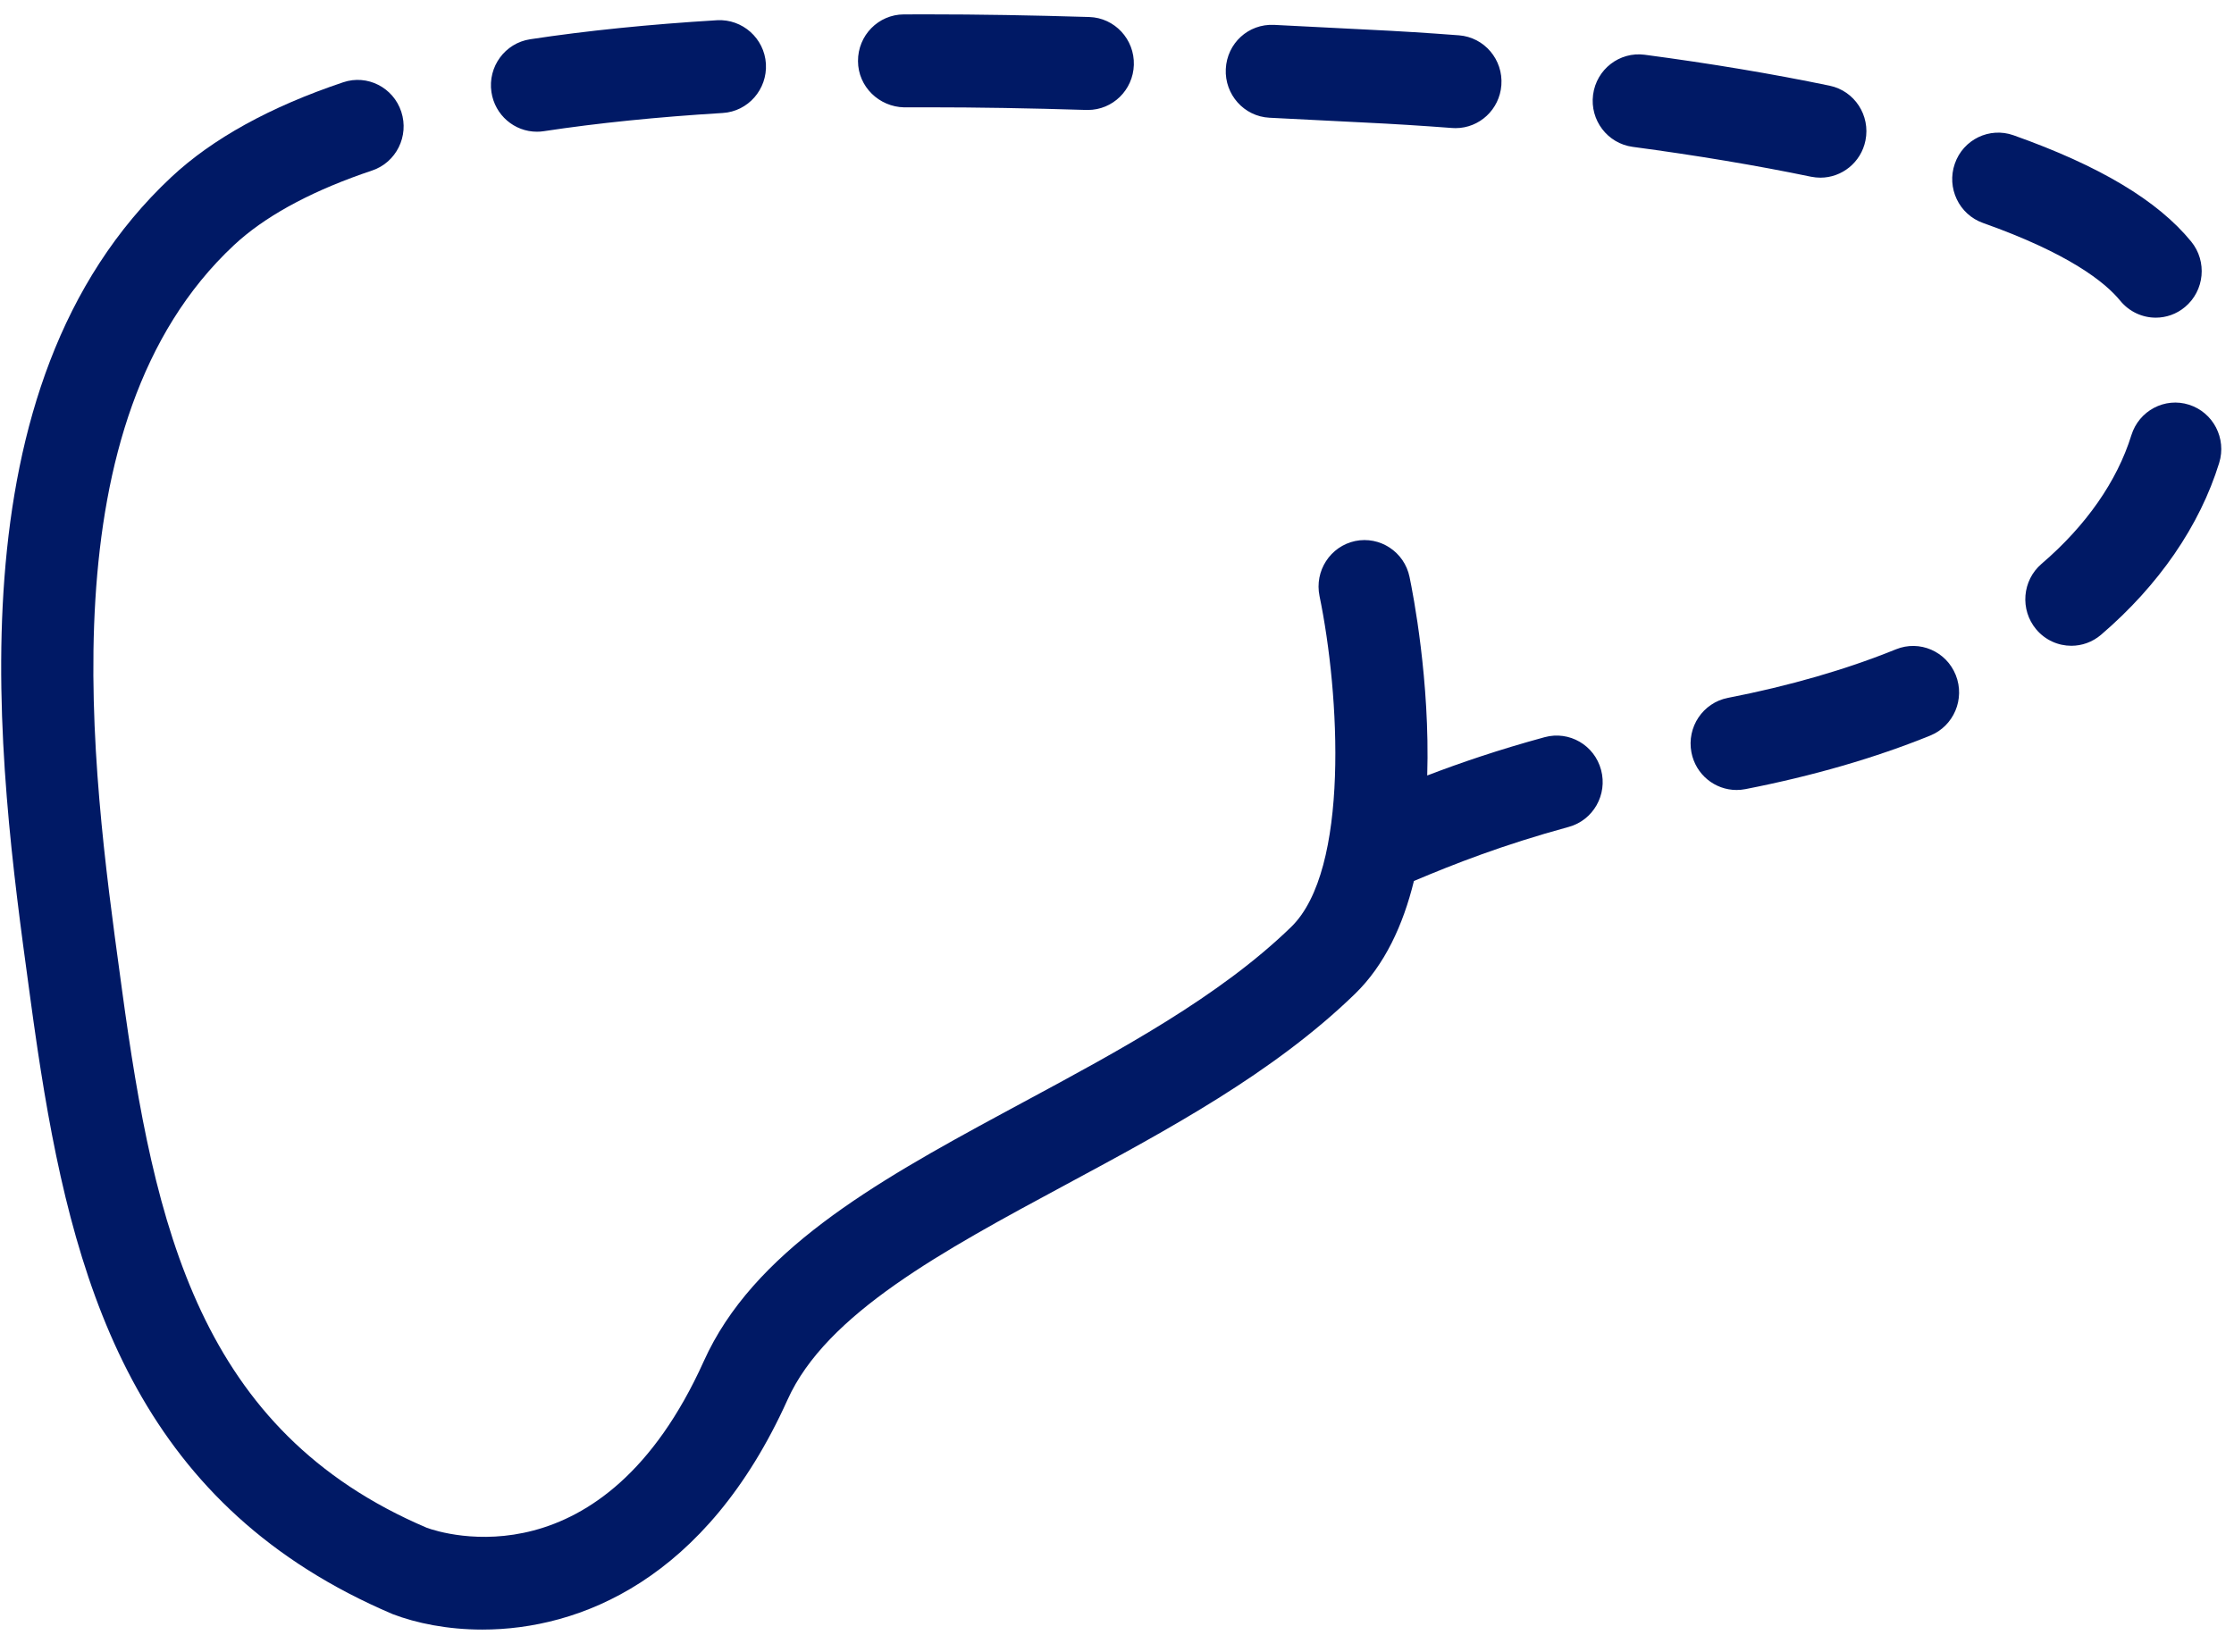
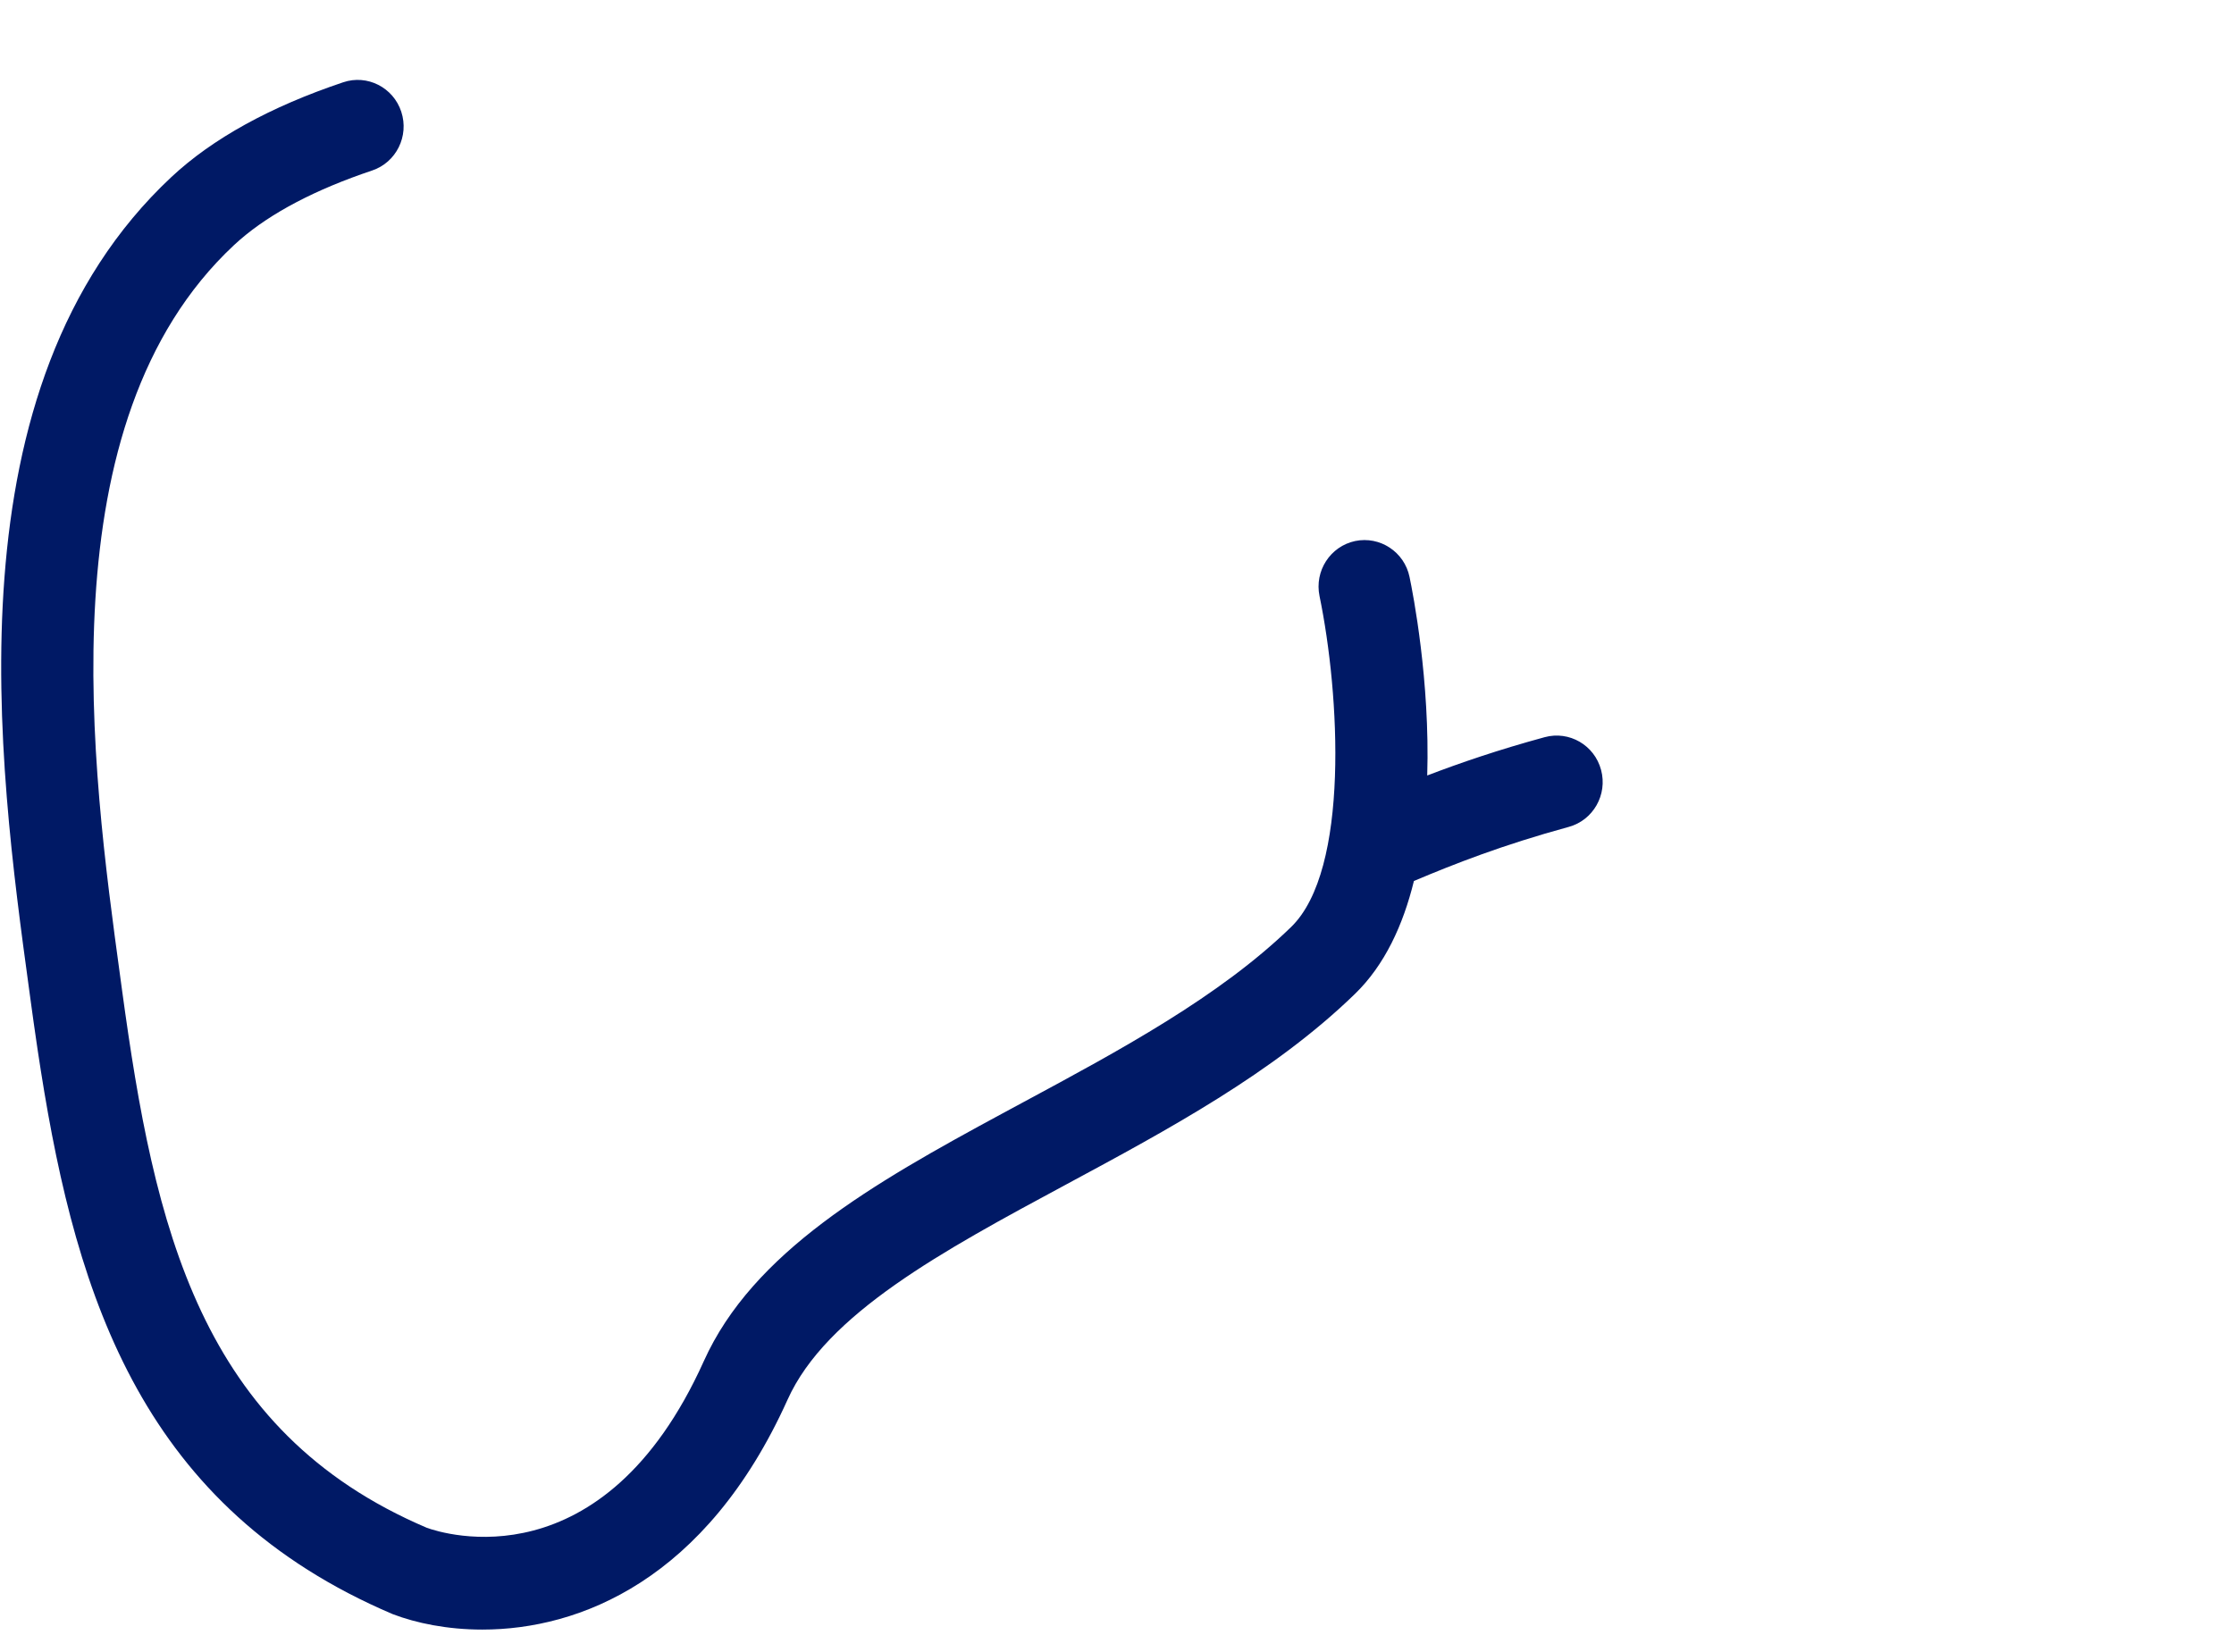
<svg xmlns="http://www.w3.org/2000/svg" width="96" height="71" viewBox="0 0 96 71" fill="none">
-   <path fill-rule="evenodd" clip-rule="evenodd" d="M46.75 4.726H46.688C44.236 4.65 41.998 4.612 39.852 4.612H39.813L38.854 4.614C37.779 4.592 36.874 3.729 36.87 2.627C36.864 1.522 37.745 0.625 38.836 0.619L39.813 0.617H39.852C42.04 0.617 44.317 0.655 46.809 0.731C47.9 0.765 48.758 1.688 48.724 2.79C48.691 3.871 47.813 4.726 46.75 4.726ZM62.549 5.507C62.5 5.507 62.448 5.505 62.397 5.501C61.081 5.401 59.822 5.323 58.642 5.267L54.55 5.06C53.46 5.004 52.622 4.065 52.675 2.964C52.73 1.862 53.641 1.017 54.748 1.069L58.827 1.276C60.043 1.334 61.341 1.414 62.697 1.518C63.784 1.602 64.6 2.561 64.517 3.661C64.438 4.71 63.573 5.507 62.549 5.507ZM23.071 5.661C22.108 5.661 21.266 4.95 21.118 3.959C20.956 2.868 21.701 1.852 22.78 1.688C25.199 1.32 27.905 1.045 30.82 0.869C31.901 0.811 32.846 1.642 32.913 2.742C32.976 3.843 32.146 4.79 31.057 4.856C28.259 5.026 25.672 5.289 23.367 5.639C23.266 5.655 23.168 5.661 23.071 5.661ZM78.228 7.636C78.097 7.636 77.963 7.622 77.828 7.596C75.483 7.109 72.903 6.678 70.162 6.312C69.079 6.168 68.316 5.165 68.458 4.073C68.601 2.978 69.595 2.211 70.676 2.353C73.512 2.729 76.186 3.176 78.623 3.683C79.694 3.905 80.382 4.96 80.163 6.04C79.971 6.985 79.147 7.636 78.228 7.636ZM92.638 13.653C92.068 13.653 91.503 13.403 91.112 12.926C90.456 12.123 88.9 10.89 85.212 9.582C84.183 9.216 83.641 8.076 84.003 7.035C84.364 5.994 85.493 5.449 86.523 5.813C90.222 7.125 92.722 8.619 94.161 10.383C94.855 11.234 94.736 12.492 93.894 13.195C93.527 13.503 93.08 13.653 92.638 13.653ZM89.011 27.755C88.45 27.755 87.892 27.515 87.501 27.05C86.795 26.207 86.898 24.948 87.73 24.233C89.643 22.595 90.977 20.682 91.59 18.704C91.916 17.652 93.027 17.062 94.066 17.394C95.108 17.724 95.689 18.844 95.363 19.897C94.527 22.599 92.772 25.152 90.288 27.281C89.916 27.599 89.462 27.755 89.011 27.755ZM74.623 33.953C73.694 33.953 72.866 33.29 72.684 32.335C72.478 31.25 73.178 30.204 74.251 29.994C76.907 29.477 79.338 28.773 81.473 27.907C82.487 27.495 83.637 27.992 84.044 29.015C84.451 30.04 83.959 31.202 82.947 31.614C80.578 32.575 77.903 33.35 75 33.917C74.874 33.941 74.747 33.953 74.623 33.953Z" fill="#001965" />
  <path fill-rule="evenodd" clip-rule="evenodd" d="M17.244 4.803C17.588 5.85 17.027 6.98 15.992 7.328C13.559 8.144 11.649 9.147 10.309 10.307L10.049 10.541C1.91 18.151 3.948 33.061 5.165 41.967L5.246 42.565C6.634 52.744 8.576 61.507 18.346 65.665C19.035 65.915 25.919 68.104 30.244 58.502C32.354 53.817 37.5 50.868 43.078 47.855L43.962 47.378C48.108 45.147 52.397 42.838 55.484 39.84C58.008 37.389 57.571 29.817 56.703 25.618C56.48 24.539 57.164 23.481 58.233 23.253C59.3 23.031 60.348 23.718 60.571 24.797C60.721 25.514 61.454 29.27 61.331 33.33C62.745 32.788 64.388 32.226 66.379 31.683C67.433 31.397 68.518 32.025 68.802 33.091C69.087 34.156 68.465 35.252 67.411 35.54C64.584 36.311 62.494 37.131 60.759 37.864C60.296 39.755 59.505 41.477 58.223 42.72C54.739 46.102 50.205 48.545 45.822 50.904C40.517 53.76 35.507 56.459 33.843 60.158C30.34 67.93 24.882 70.038 20.729 70.038C19.221 70.038 17.885 69.76 16.877 69.375C6.18 64.822 3.313 55.88 1.754 46.011L1.627 45.187C1.607 45.049 1.586 44.911 1.566 44.773L1.446 43.943C1.407 43.666 1.369 43.388 1.331 43.11L1.25 42.515C-0.072 32.835 -2.288 16.635 7.365 7.609C9.129 5.96 11.612 4.589 14.746 3.537C15.78 3.187 16.901 3.756 17.244 4.803Z" fill="#001965" />
</svg>